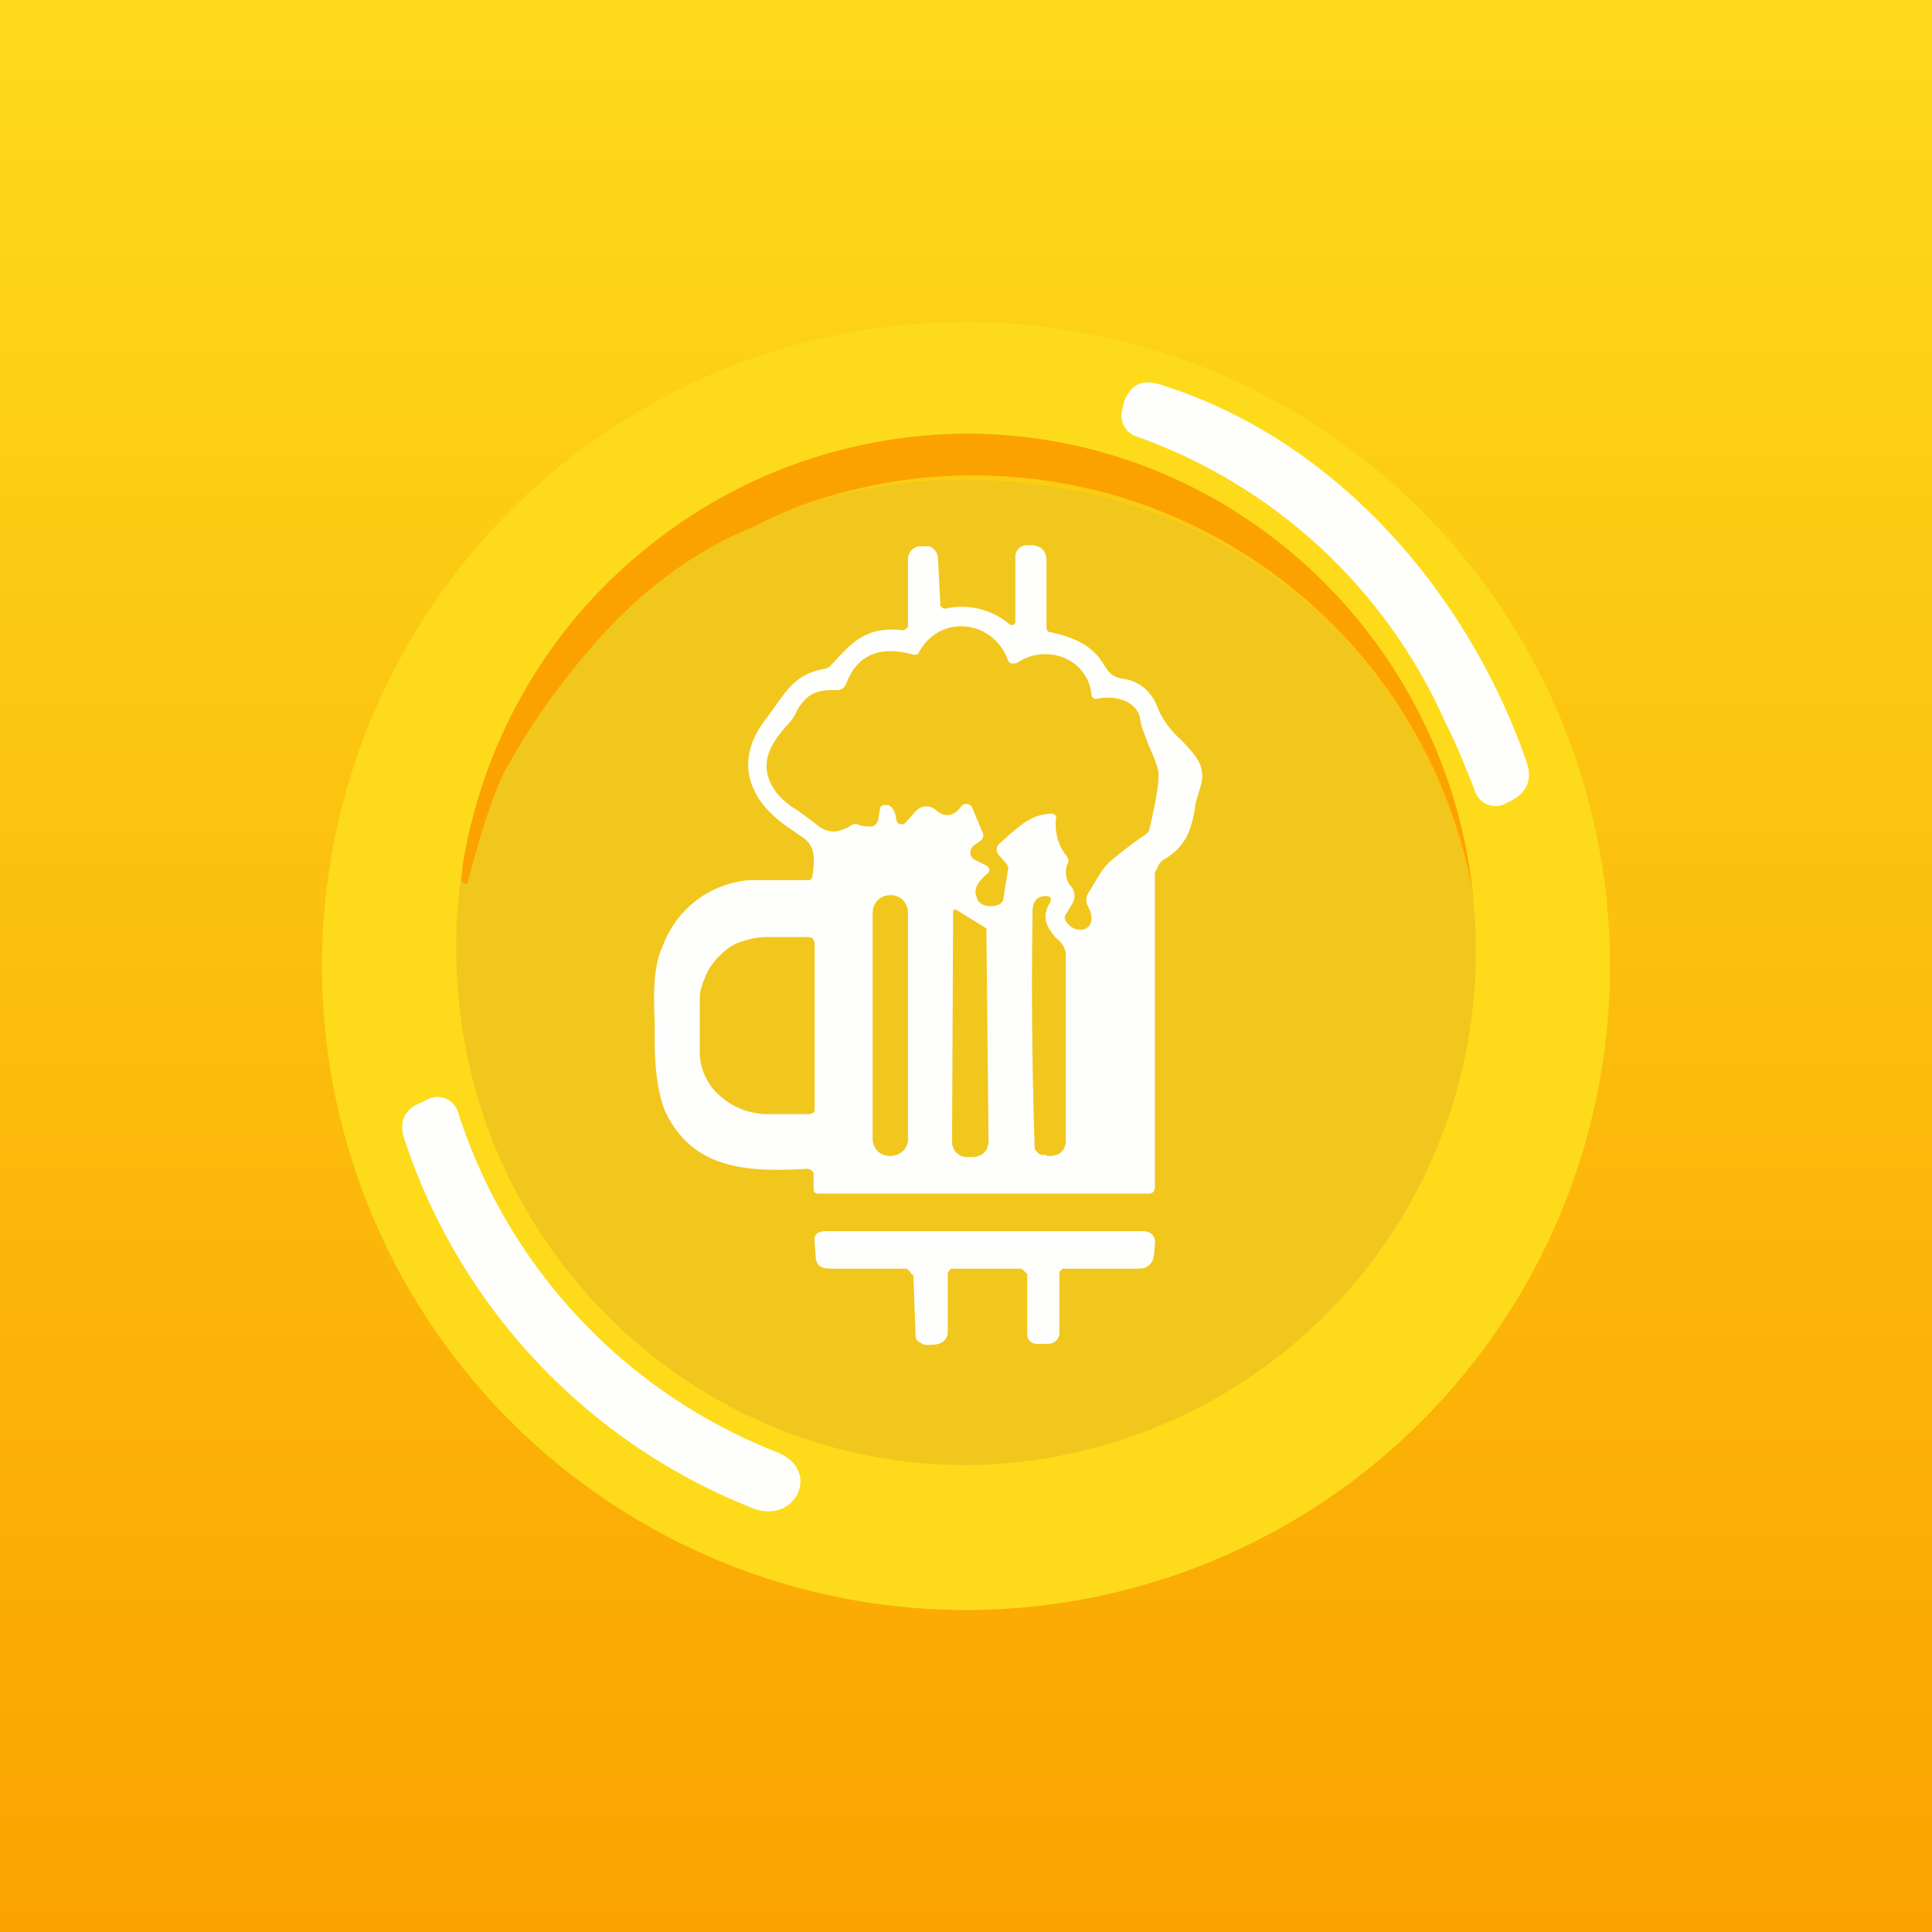
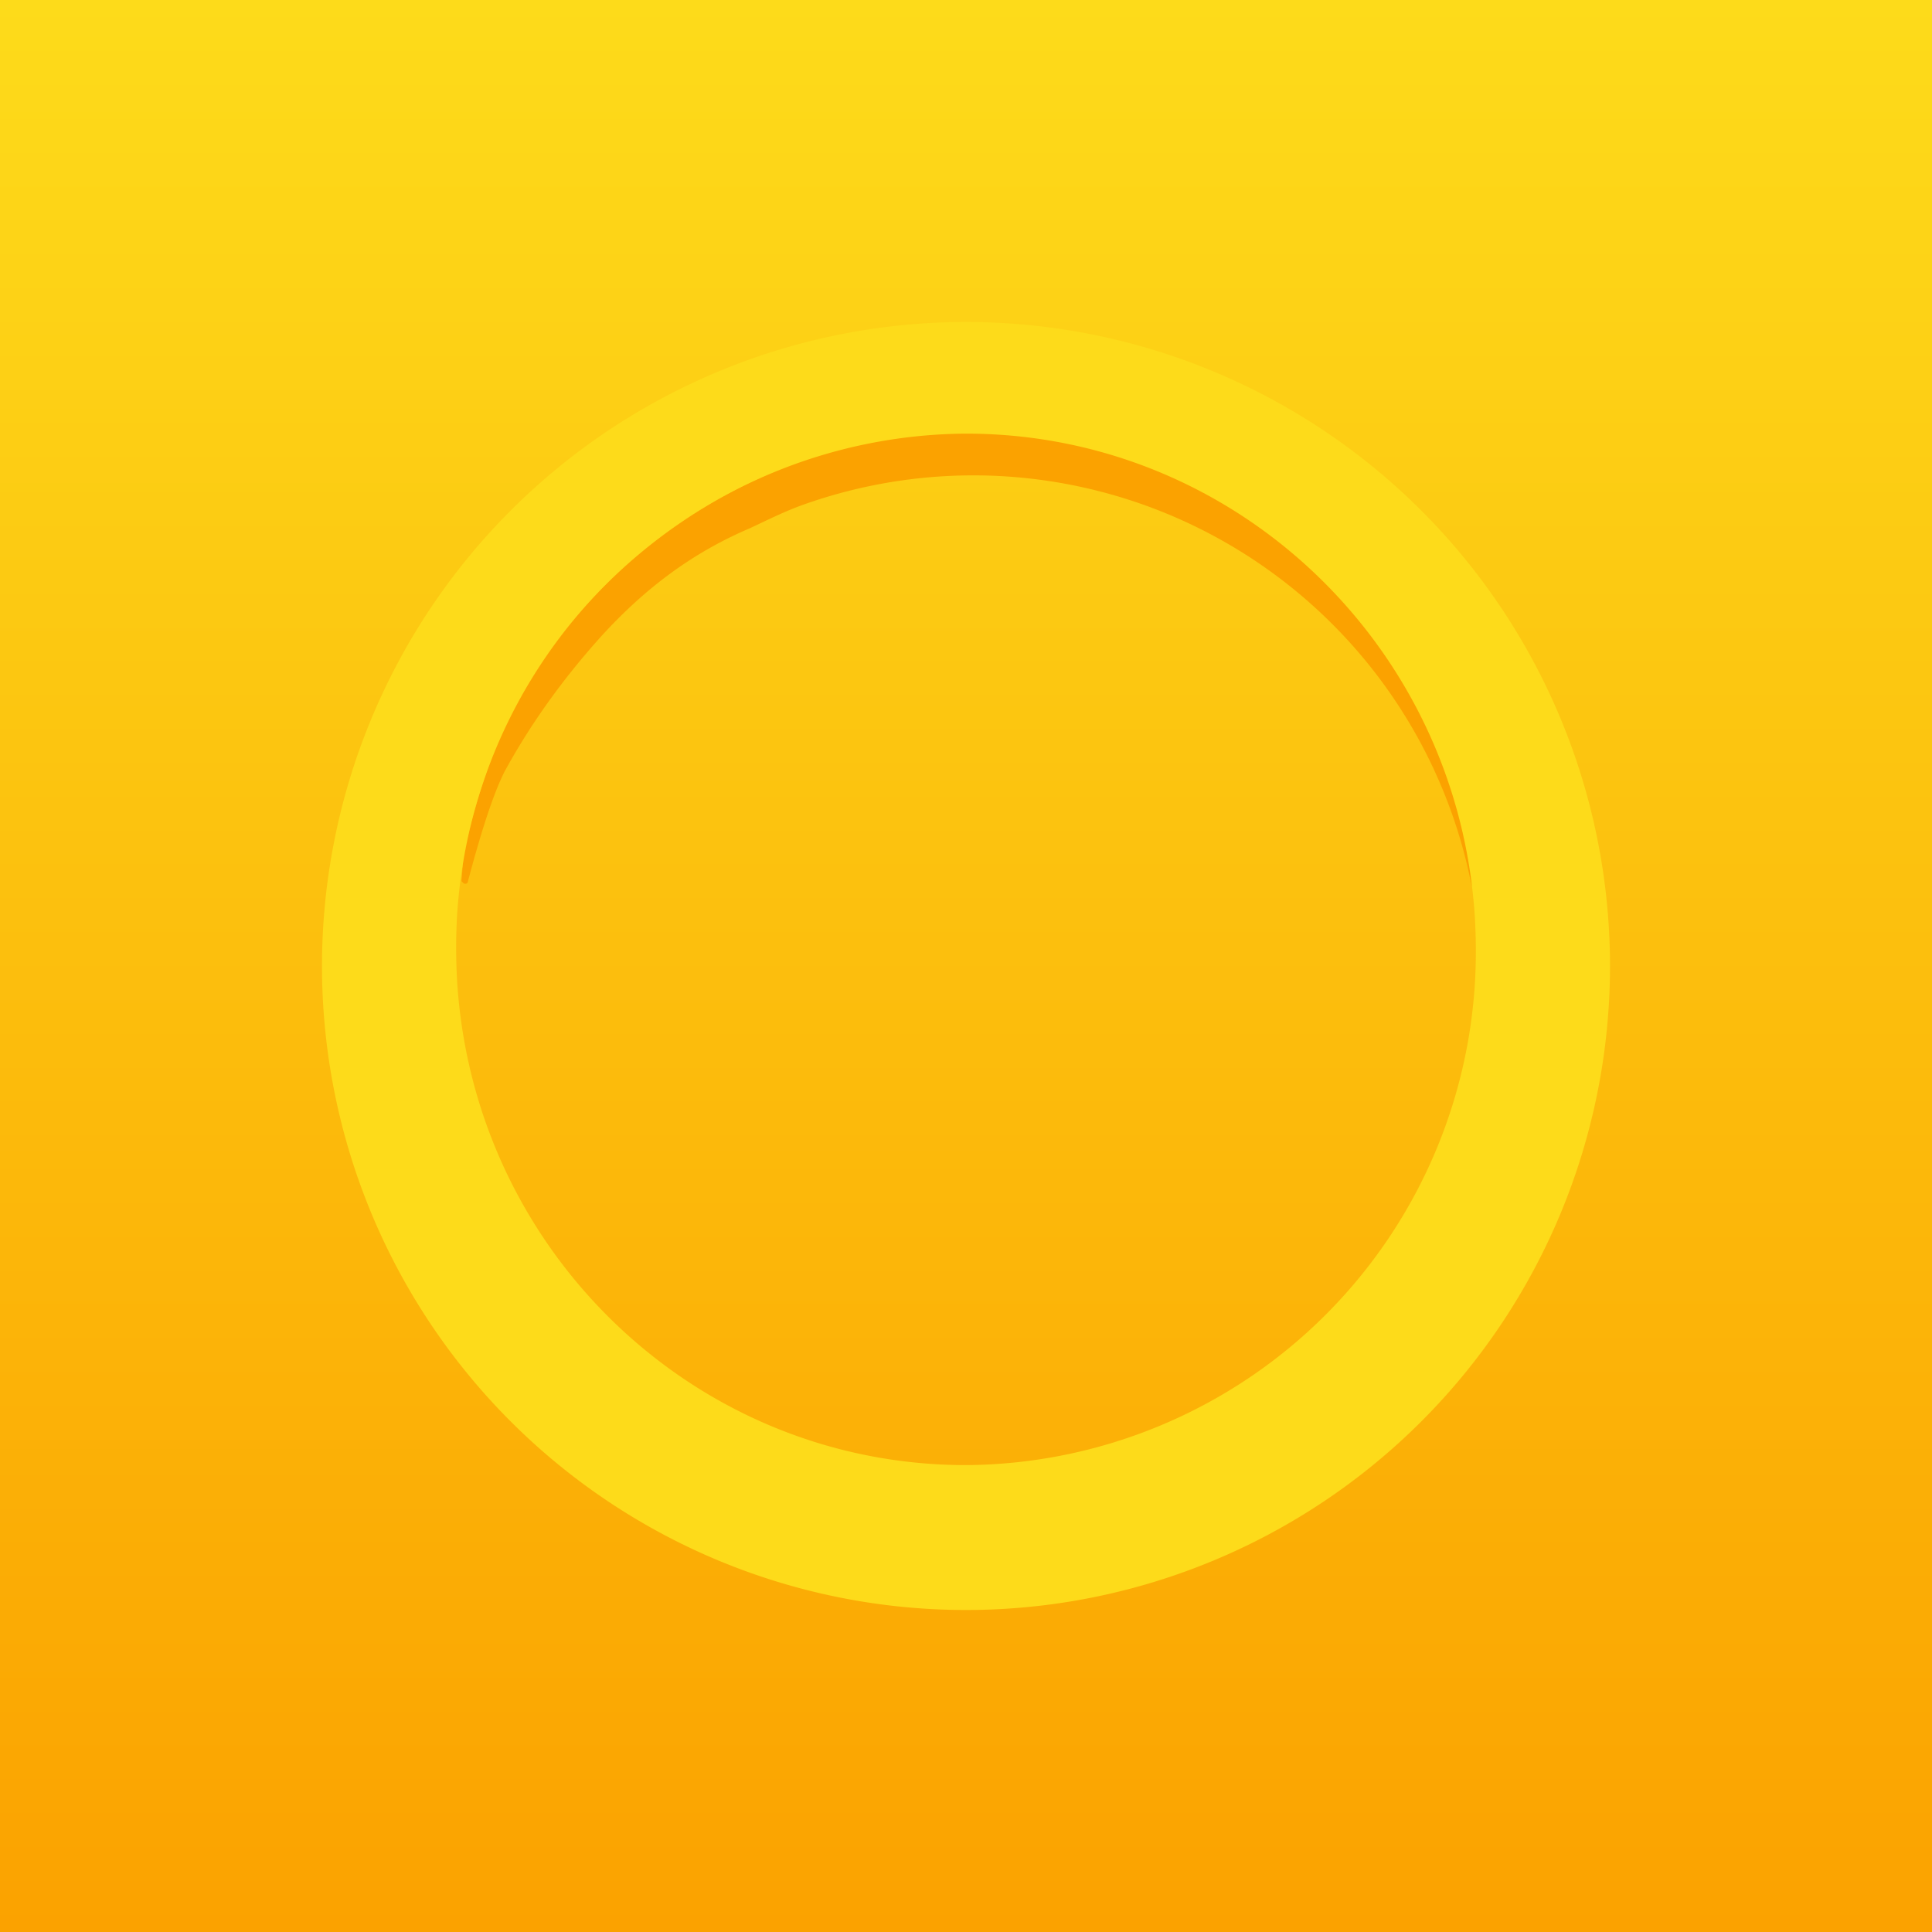
<svg xmlns="http://www.w3.org/2000/svg" width="18" height="18" viewBox="0 0 18 18">
  <rect x="0" y="0" width="18" height="18" fill="#333333" stroke="none" />
  <path fill="url(#amtnklrlj)" d="M0 0h18v18H0z" />
-   <path d="M10.37 13.55A4.72 4.72 0 0 1 6.4 13c-2.22-1.57-2.73-3.93-1.76-5.75.24-.44.54-.87.9-1.28.4-.45.84-.79 1.39-1.03.16-.07.32-.16.5-.21a4.6 4.6 0 0 1 1.65-.26c5.3.12 6.67 7.42 1.3 9.1Z" fill="#F1C71D" />
  <path d="M13.8 8c0 .1 0 .16-.02.2-.03.1-.06.1-.08 0A4.73 4.73 0 0 0 7.49 4.7c-.17.06-.33.14-.5.22-.54.23-.98.56-1.39 1.01-.36.4-.66.82-.9 1.26-.1.2-.21.53-.34 1.02 0 .02-.02.03-.04.02l-.02-.02.02-.26c.12-.53.28-1 .49-1.41a4.99 4.99 0 0 1 3.17-2.4 4.8 4.8 0 0 1 5.46 2.78c.1.22.22.58.35 1.07Z" fill="#FBA200" />
-   <path fill-rule="evenodd" d="M9.46 5.18v.61a.03.03 0 0 1-.02.03.03.03 0 0 1-.03 0 .69.69 0 0 0-.6-.15.05.05 0 0 1-.05-.03v-.02l-.02-.41a.13.13 0 0 0-.08-.12h-.1a.12.12 0 0 0-.1.11v.63a.05.05 0 0 1-.02.03.05.05 0 0 1-.04.01c-.33-.03-.45.1-.66.33a.09.09 0 0 1-.05.03c-.24.04-.33.16-.44.31l-.1.14c-.2.25-.25.52-.06.79.07.1.19.2.3.27l.1.07c.11.08.1.21.08.34v.02l-.02.03h-.57a.94.94 0 0 0-.8.6c-.1.21-.09.48-.08.73v.17c0 .3.04.52.1.66.26.54.77.56 1.31.53a.07.07 0 0 1 .07.04v.15c0 .02.01.04.04.04h3.08c.05 0 .06-.03.06-.07V8.13l.03-.06a.13.13 0 0 1 .05-.06c.23-.13.27-.32.3-.53l.05-.17a.3.3 0 0 0-.01-.19c-.03-.07-.1-.15-.18-.23a.91.91 0 0 1-.2-.26c-.05-.15-.14-.26-.3-.3h-.01c-.1-.02-.14-.03-.2-.13-.12-.2-.29-.26-.5-.31-.03 0-.04-.02-.04-.05v-.61c0-.09-.04-.14-.13-.15h-.04a.11.11 0 0 0-.11.06.1.1 0 0 0-.01.04Zm.36 2.4c-.2 0-.3.1-.42.2a3.02 3.02 0 0 1-.1.09.08.08 0 0 0 0 .09l.08.09c.01.02.02.04.01.06l-.04.25c0 .03-.01.04-.03.06-.07.04-.2.03-.22-.06-.03-.07 0-.14.1-.22.03-.03.02-.06-.02-.08l-.1-.05a.08.08 0 0 1-.04-.06.08.08 0 0 1 .03-.07l.07-.05.02-.03v-.03l-.1-.24A.06.06 0 0 0 9 7.49a.06.06 0 0 0-.05.03c-.07.09-.15.1-.24.02a.13.13 0 0 0-.17.01l-.1.11a.05.05 0 0 1-.08 0l-.01-.02c0-.05-.03-.13-.08-.14h-.04a.04.04 0 0 0-.03.03l-.02.12-.02.03-.03.02c-.05 0-.1 0-.14-.02a.07.07 0 0 0-.06.01c-.13.08-.23.08-.35-.03l-.15-.11a.73.73 0 0 1-.2-.17c-.17-.24-.07-.43.1-.62.05-.05.08-.1.1-.15.07-.1.12-.19.37-.18.04 0 .06-.02.08-.05.1-.28.32-.37.63-.28.03 0 .04 0 .05-.02.2-.37.7-.3.83.07a.05.05 0 0 0 .06.03h.02c.27-.19.67-.05.7.3a.04.04 0 0 0 .03.03h.02c.14-.03.35 0 .4.17.01.1.05.17.08.26.03.07.07.15.09.24.02.1-.04.36-.07.5l-.01.04c0 .02-.02.04-.03.05a3.6 3.6 0 0 0-.33.25c-.07.06-.1.12-.15.2l-.06.1a.12.12 0 0 0 0 .13c.11.22-.12.28-.21.13a.05.05 0 0 1 0-.06l.06-.1a.14.14 0 0 0-.01-.16.2.2 0 0 1-.03-.22.06.06 0 0 0-.01-.06.47.47 0 0 1-.1-.36c0-.02 0-.03-.03-.03Zm-1.52.76c-.1 0-.17.07-.17.17v2.1c0 .09.07.16.16.16.1 0 .17-.07.17-.16v-2.1c0-.1-.07-.17-.16-.17Zm1.45 2.43h.03c.1 0 .15-.06.15-.15V8.9c0-.07-.04-.12-.1-.17-.06-.08-.13-.16-.06-.3.04-.06.02-.09-.05-.08-.07.01-.1.06-.1.15a45.78 45.78 0 0 0 .02 2.2.12.12 0 0 0 .06.06h.05Zm-.85-2.3.29.18a.02.02 0 0 1 0 .02l.02 1.95c0 .1-.05.16-.16.16h-.04a.14.14 0 0 1-.14-.14l.01-2.15c0-.01 0-.02.02-.01Zm-1.31 1.86c0 .02 0 .03-.02.04a.06.06 0 0 1-.04.01h-.37a.67.67 0 0 1-.44-.16.54.54 0 0 1-.2-.4V9.3c0-.08.03-.15.06-.22a.57.57 0 0 1 .14-.19c.05-.05.12-.1.2-.12a.7.7 0 0 1 .24-.04h.37l.04.01.02.04v1.55Zm1.25 1.51.02-.02h.65l.02.01.02.02.02.02v.55c0 .08.05.11.14.1h.04c.03 0 .06 0 .09-.03a.1.1 0 0 0 .03-.08v-.56l.01-.01.02-.02h.68c.04 0 .08 0 .11-.02a.14.14 0 0 0 .06-.1l.01-.1c.01-.08-.03-.13-.12-.13H7.7c-.08 0-.12.03-.11.1l.01.15c.01.08.06.1.15.1h.7l.03.03.01.02c.02 0 .02.02.02.03l.02.53c0 .03 0 .05.03.07.02.01.04.03.07.03h.04c.1 0 .16-.04.16-.13v-.55h.01Z" fill="#FEFEFC" />
  <path fill-rule="evenodd" d="M9 15A6 6 0 1 0 9 3a6 6 0 0 0 0 12Zm0-1.35a4.78 4.78 0 0 0 4.75-4.8c0-2.66-2.13-4.81-4.75-4.81a4.78 4.78 0 0 0-4.75 4.8c0 2.66 2.13 4.81 4.75 4.81Z" fill="#FDDB1A" />
-   <path d="M13.47 6.74a4.96 4.96 0 0 0-2.9-2.68.21.21 0 0 1-.11-.26l.01-.05c.06-.16.16-.22.33-.17 1.62.5 2.86 1.91 3.42 3.51.06.17.01.29-.14.37l-.06.03a.2.2 0 0 1-.27-.1c-.11-.28-.2-.5-.28-.65ZM7.24 13.53c.42.17.17.68-.23.52a5.57 5.57 0 0 1-3.24-3.43c-.06-.17 0-.29.16-.35l.06-.03a.2.2 0 0 1 .28.13 5.06 5.06 0 0 0 2.97 3.16Z" fill="#FEFEFC" />
  <defs>
    <linearGradient id="amtnklrlj" x1="9" y1="0" x2="9" y2="18" gradientUnits="userSpaceOnUse">
      <stop stop-color="#FDDB1A" />
      <stop offset="1" stop-color="#FBA200" />
    </linearGradient>
  </defs>
</svg>